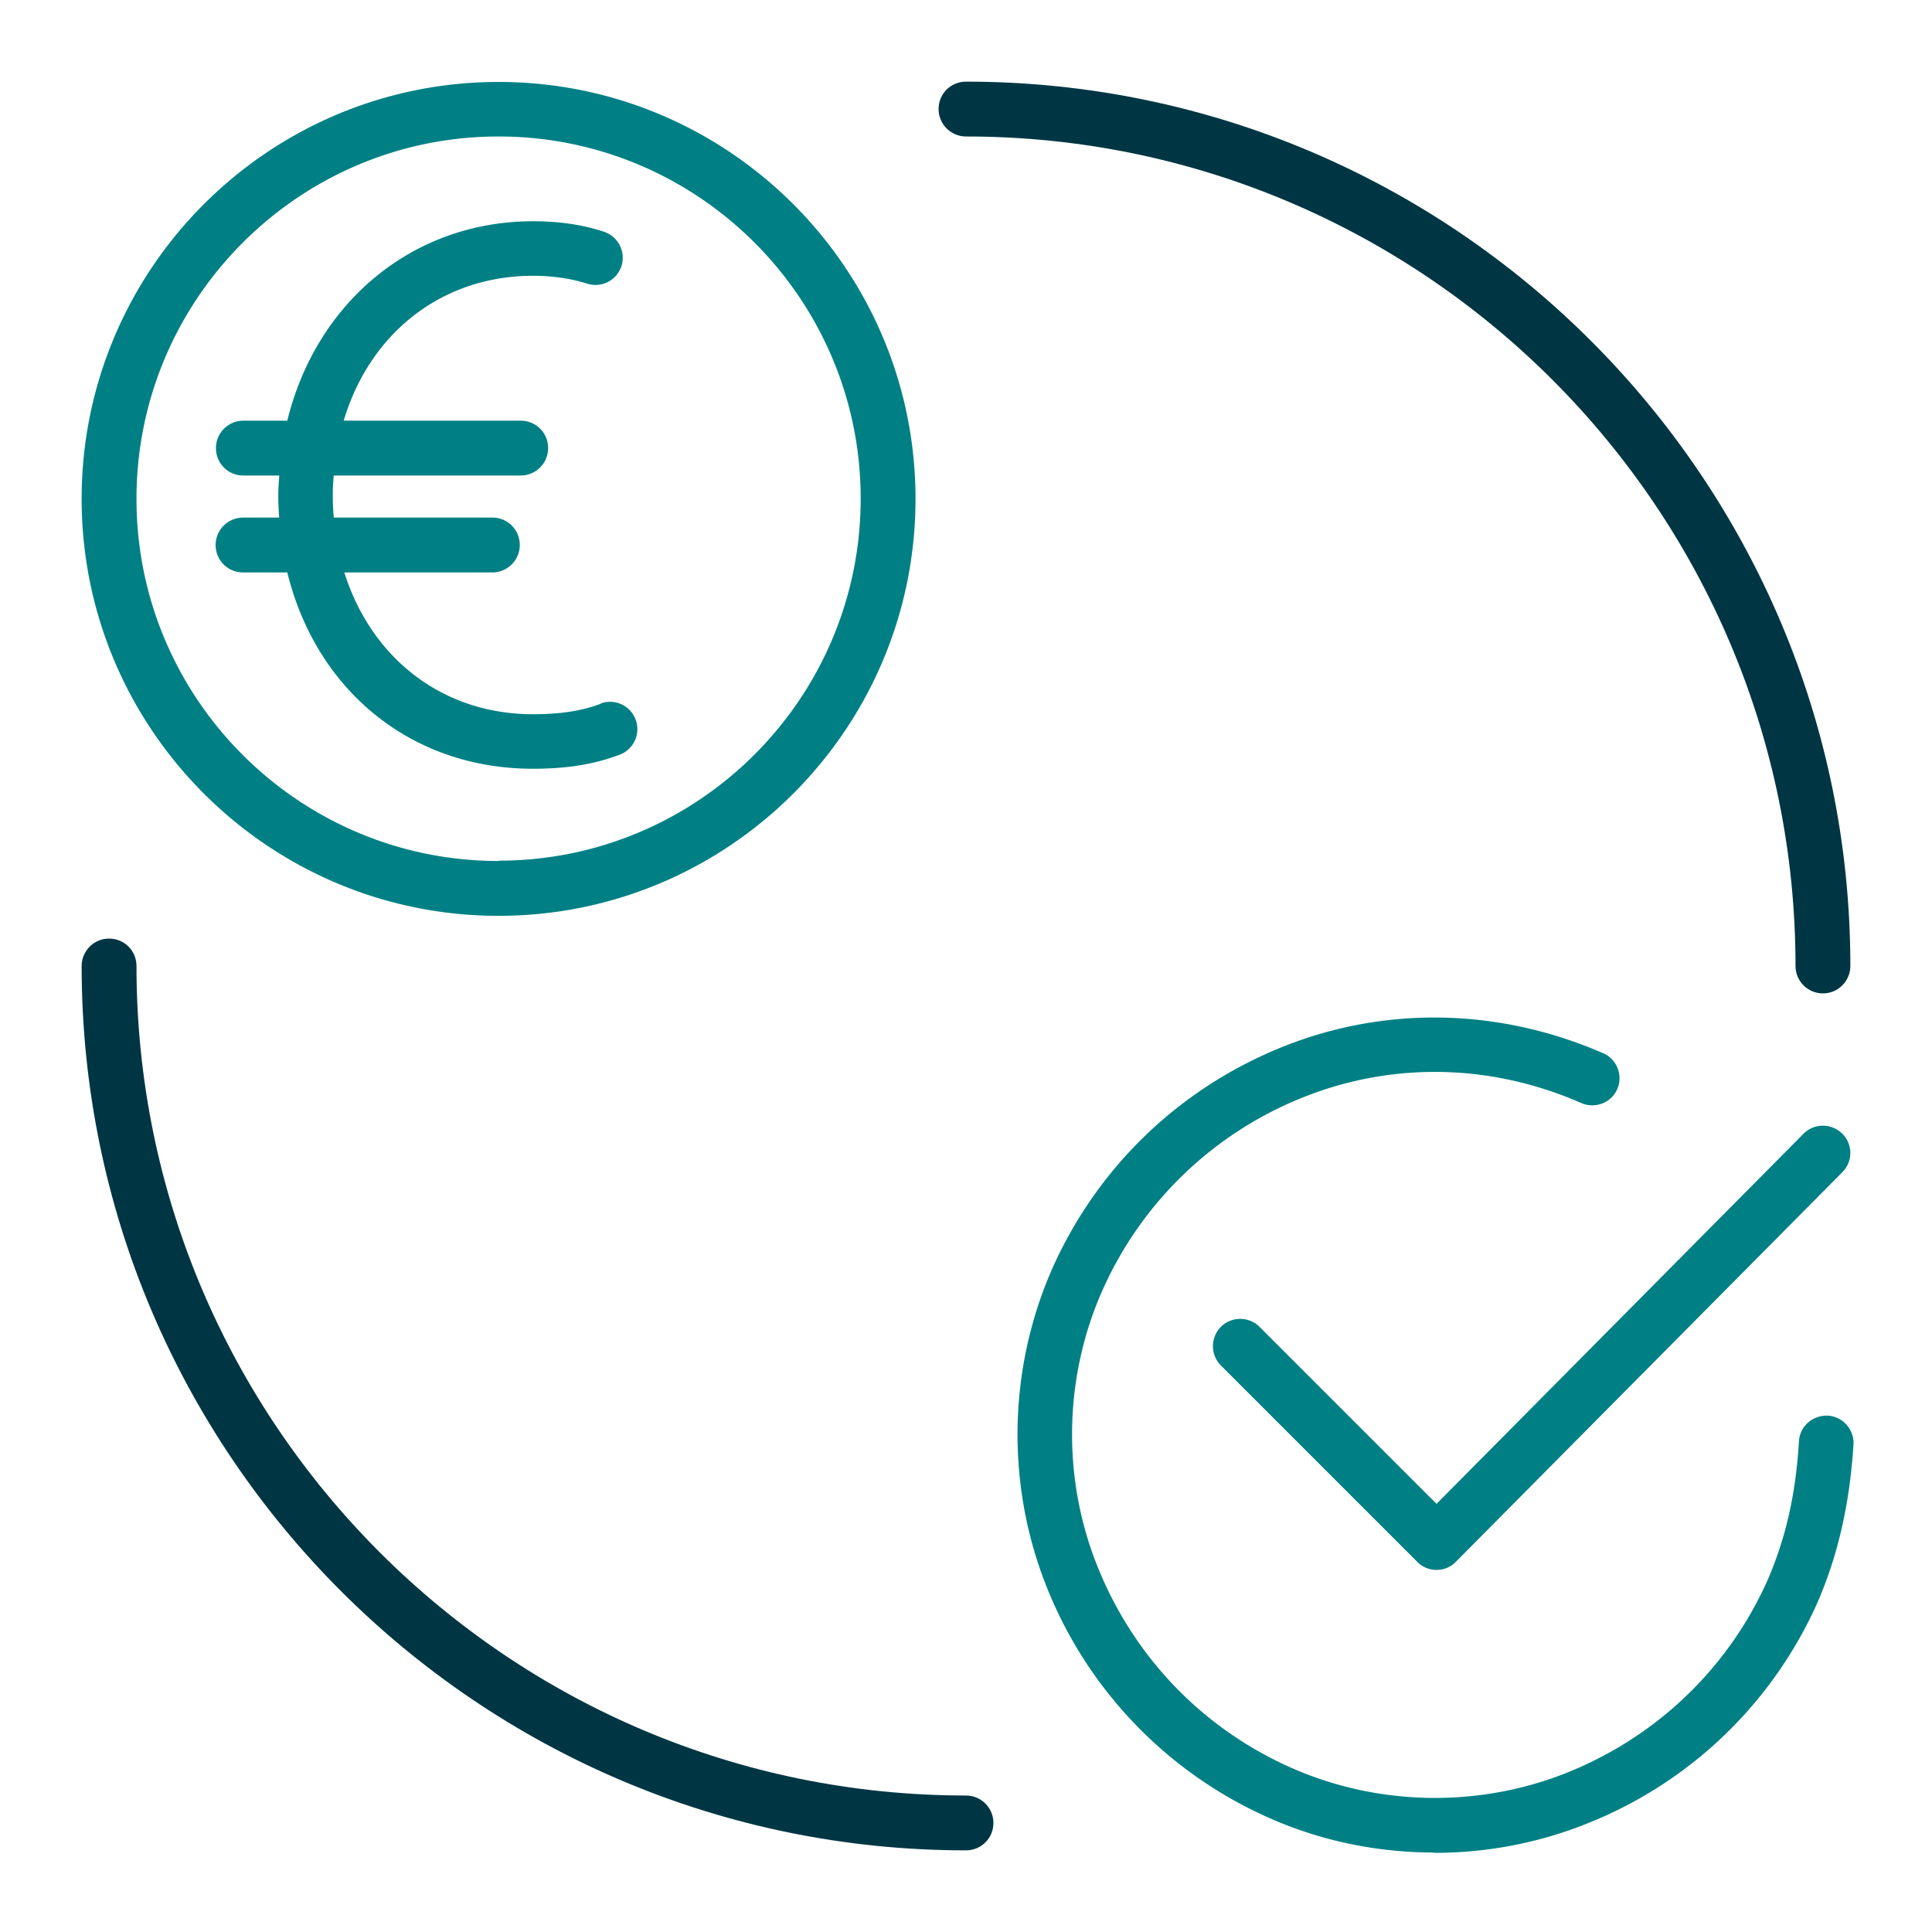
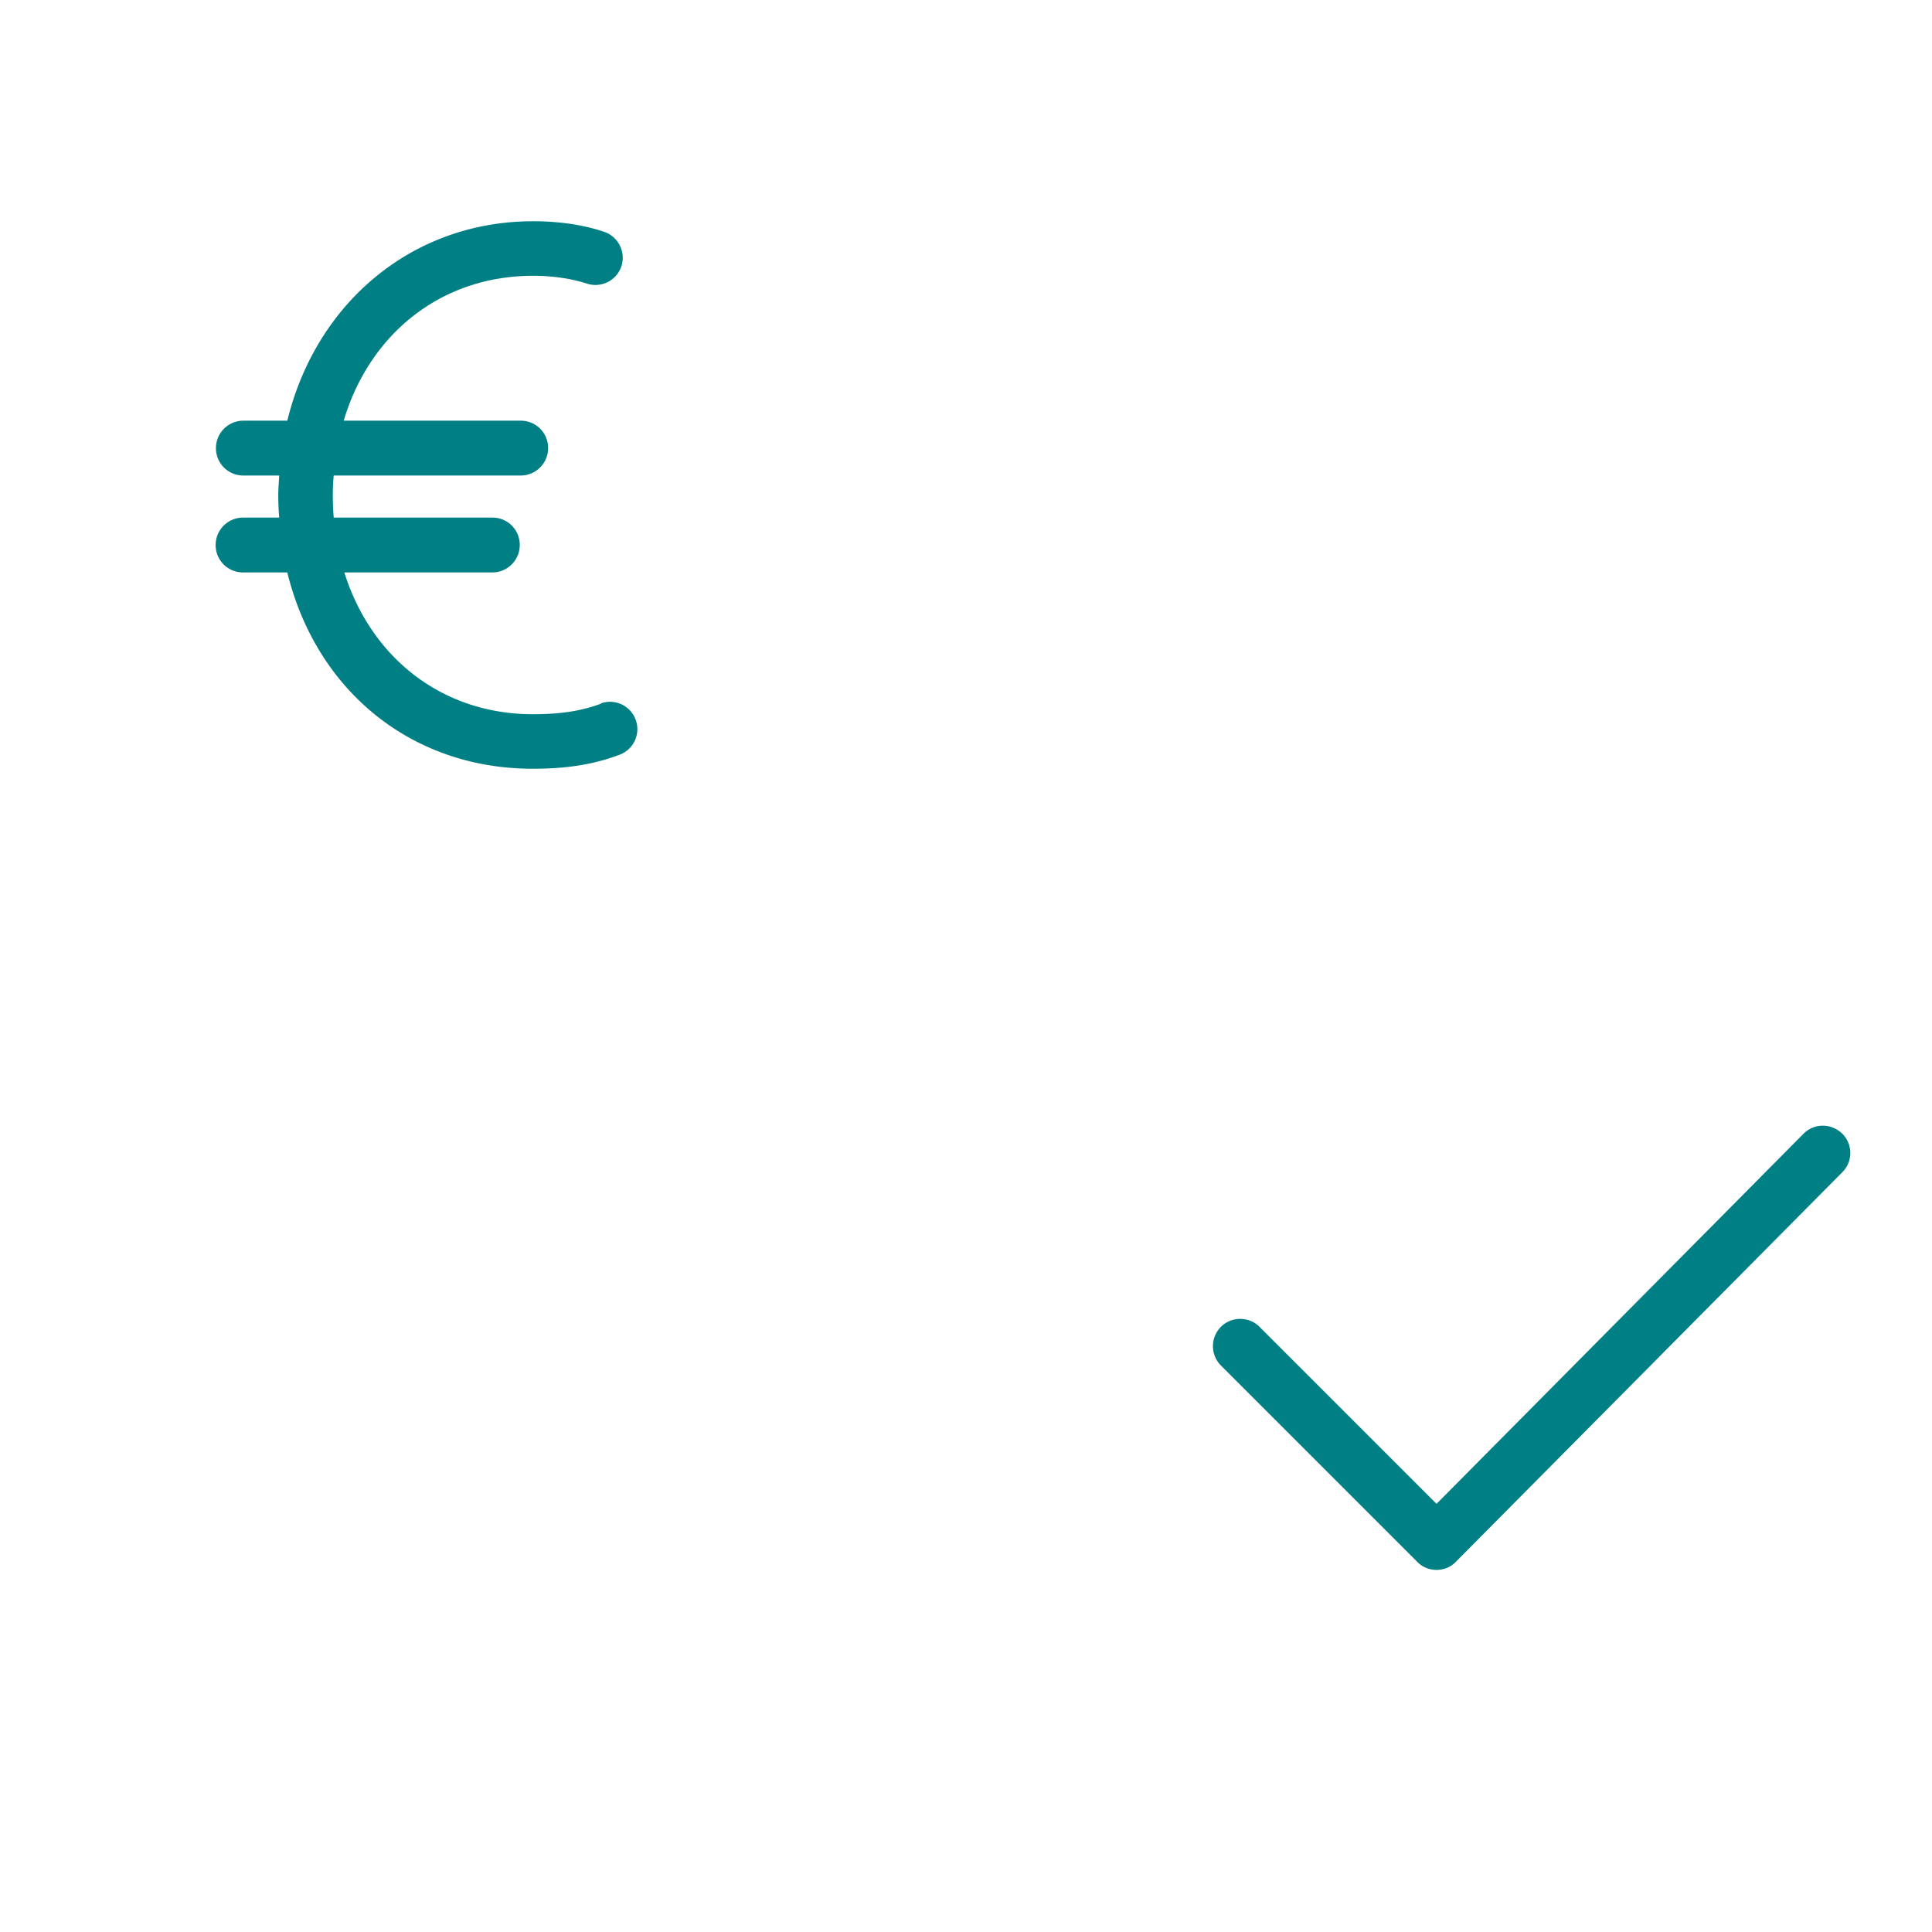
<svg xmlns="http://www.w3.org/2000/svg" viewBox="0 0 62 62">
  <path fill="#008084" d="M46.1 50.38c-.23 0-.46-.09-.62-.26l-6.3-6.3a.881.881 0 0 1 0-1.24c.34-.34.9-.34 1.24 0l5.68 5.68 11.78-11.88c.34-.34.89-.34 1.24 0 .34.34.35.89 0 1.24l-12.4 12.5c-.16.17-.39.26-.62.26Z" />
-   <path fill="#008084" d="M46.03 59.45c-1.85 0-3.69-.38-5.39-1.15a13.604 13.604 0 0 1-7.05-7.37c-1.32-3.31-1.24-7.05.21-10.29 1.46-3.23 4.08-5.73 7.37-7.05 3.3-1.32 6.95-1.24 10.28.21.44.19.64.71.45 1.15-.19.44-.71.64-1.15.45-2.89-1.27-6.06-1.33-8.92-.19a11.844 11.844 0 0 0-6.43 6.15c-1.26 2.8-1.33 6.05-.18 8.91 1.15 2.87 3.33 5.16 6.15 6.43 2.8 1.26 6.05 1.33 8.91.19 2.87-1.15 5.16-3.33 6.43-6.15.59-1.35.92-2.78 1.02-4.49.03-.48.44-.84.93-.82.48.03.85.45.82.93-.12 1.9-.5 3.57-1.17 5.1a13.573 13.573 0 0 1-7.38 7.06c-1.57.63-3.23.94-4.89.94ZM16 2.63c-7.38 0-13.38 6-13.38 13.38s6 13.38 13.38 13.38 13.38-6 13.38-13.38S23.38 2.63 16 2.63Zm0 25c-6.41 0-11.62-5.21-11.62-11.62S9.59 4.38 16 4.38 27.62 9.59 27.62 16 22.41 27.62 16 27.62Z" />
  <path fill="#008084" d="M19.29 22.58c-.64.24-1.31.34-2.19.34-2.91 0-5.19-1.81-6.05-4.55h4.75c.48 0 .88-.39.88-.88s-.39-.88-.88-.88h-5.09c-.02-.24-.03-.48-.03-.73 0-.21.01-.42.03-.62h6c.48 0 .88-.39.88-.88s-.39-.88-.88-.88h-5.68c.83-2.79 3.13-4.65 6.08-4.65.62 0 1.23.09 1.72.25a.88.88 0 0 0 1.11-.55.88.88 0 0 0-.55-1.11c-.68-.23-1.46-.34-2.28-.34-3.89 0-6.97 2.63-7.89 6.4H7.81c-.48 0-.88.39-.88.88s.39.88.88.88h1.15c-.01.21-.03.41-.03.62 0 .25.01.49.03.73H7.8c-.48 0-.88.39-.88.88s.39.88.88.88h1.42c.92 3.76 3.95 6.3 7.88 6.3 1.1 0 1.97-.14 2.81-.46a.877.877 0 0 0-.62-1.64Z" />
-   <path fill="#003643" d="M31 59.38C15.35 59.38 2.62 46.65 2.62 31c0-.48.39-.88.88-.88s.88.39.88.88c0 14.68 11.94 26.62 26.62 26.62.48 0 .88.39.88.88s-.39.88-.88.88ZM58.5 31.88c-.48 0-.88-.39-.88-.88C57.62 16.32 45.68 4.38 31 4.38c-.48 0-.88-.39-.88-.88s.39-.88.88-.88c15.65 0 28.38 12.73 28.38 28.38 0 .48-.39.88-.88.88Z" />
</svg>